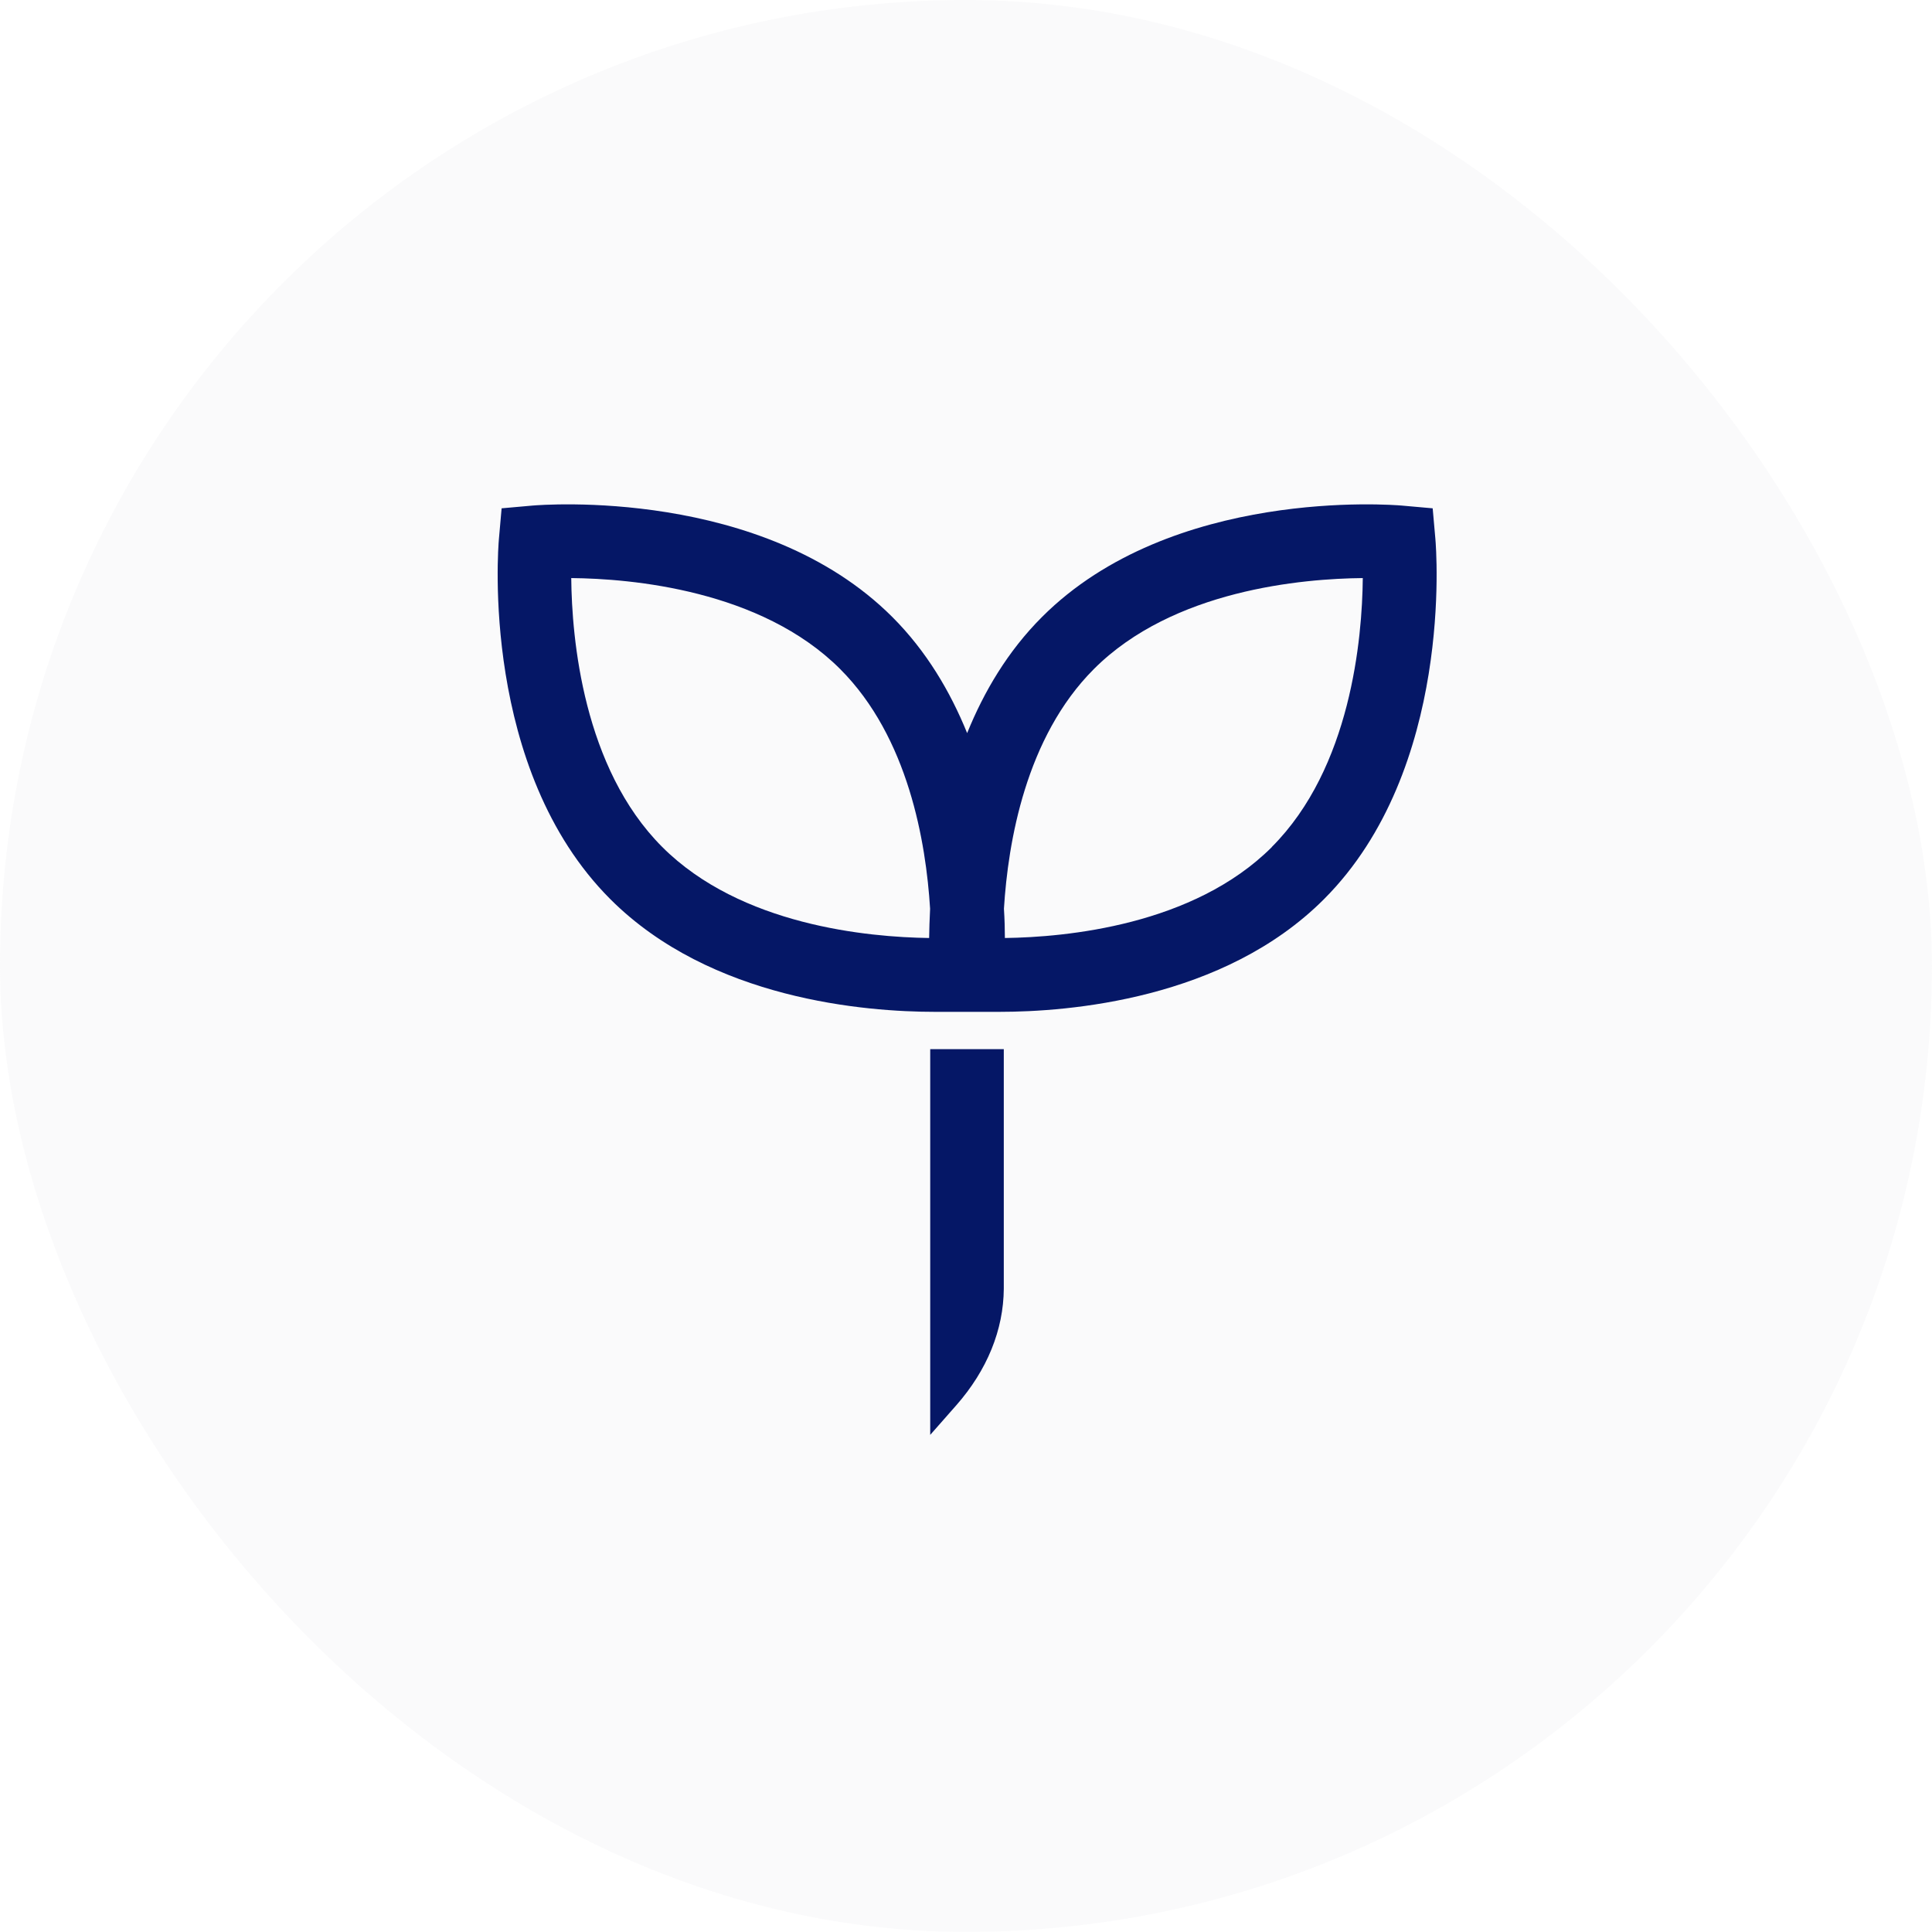
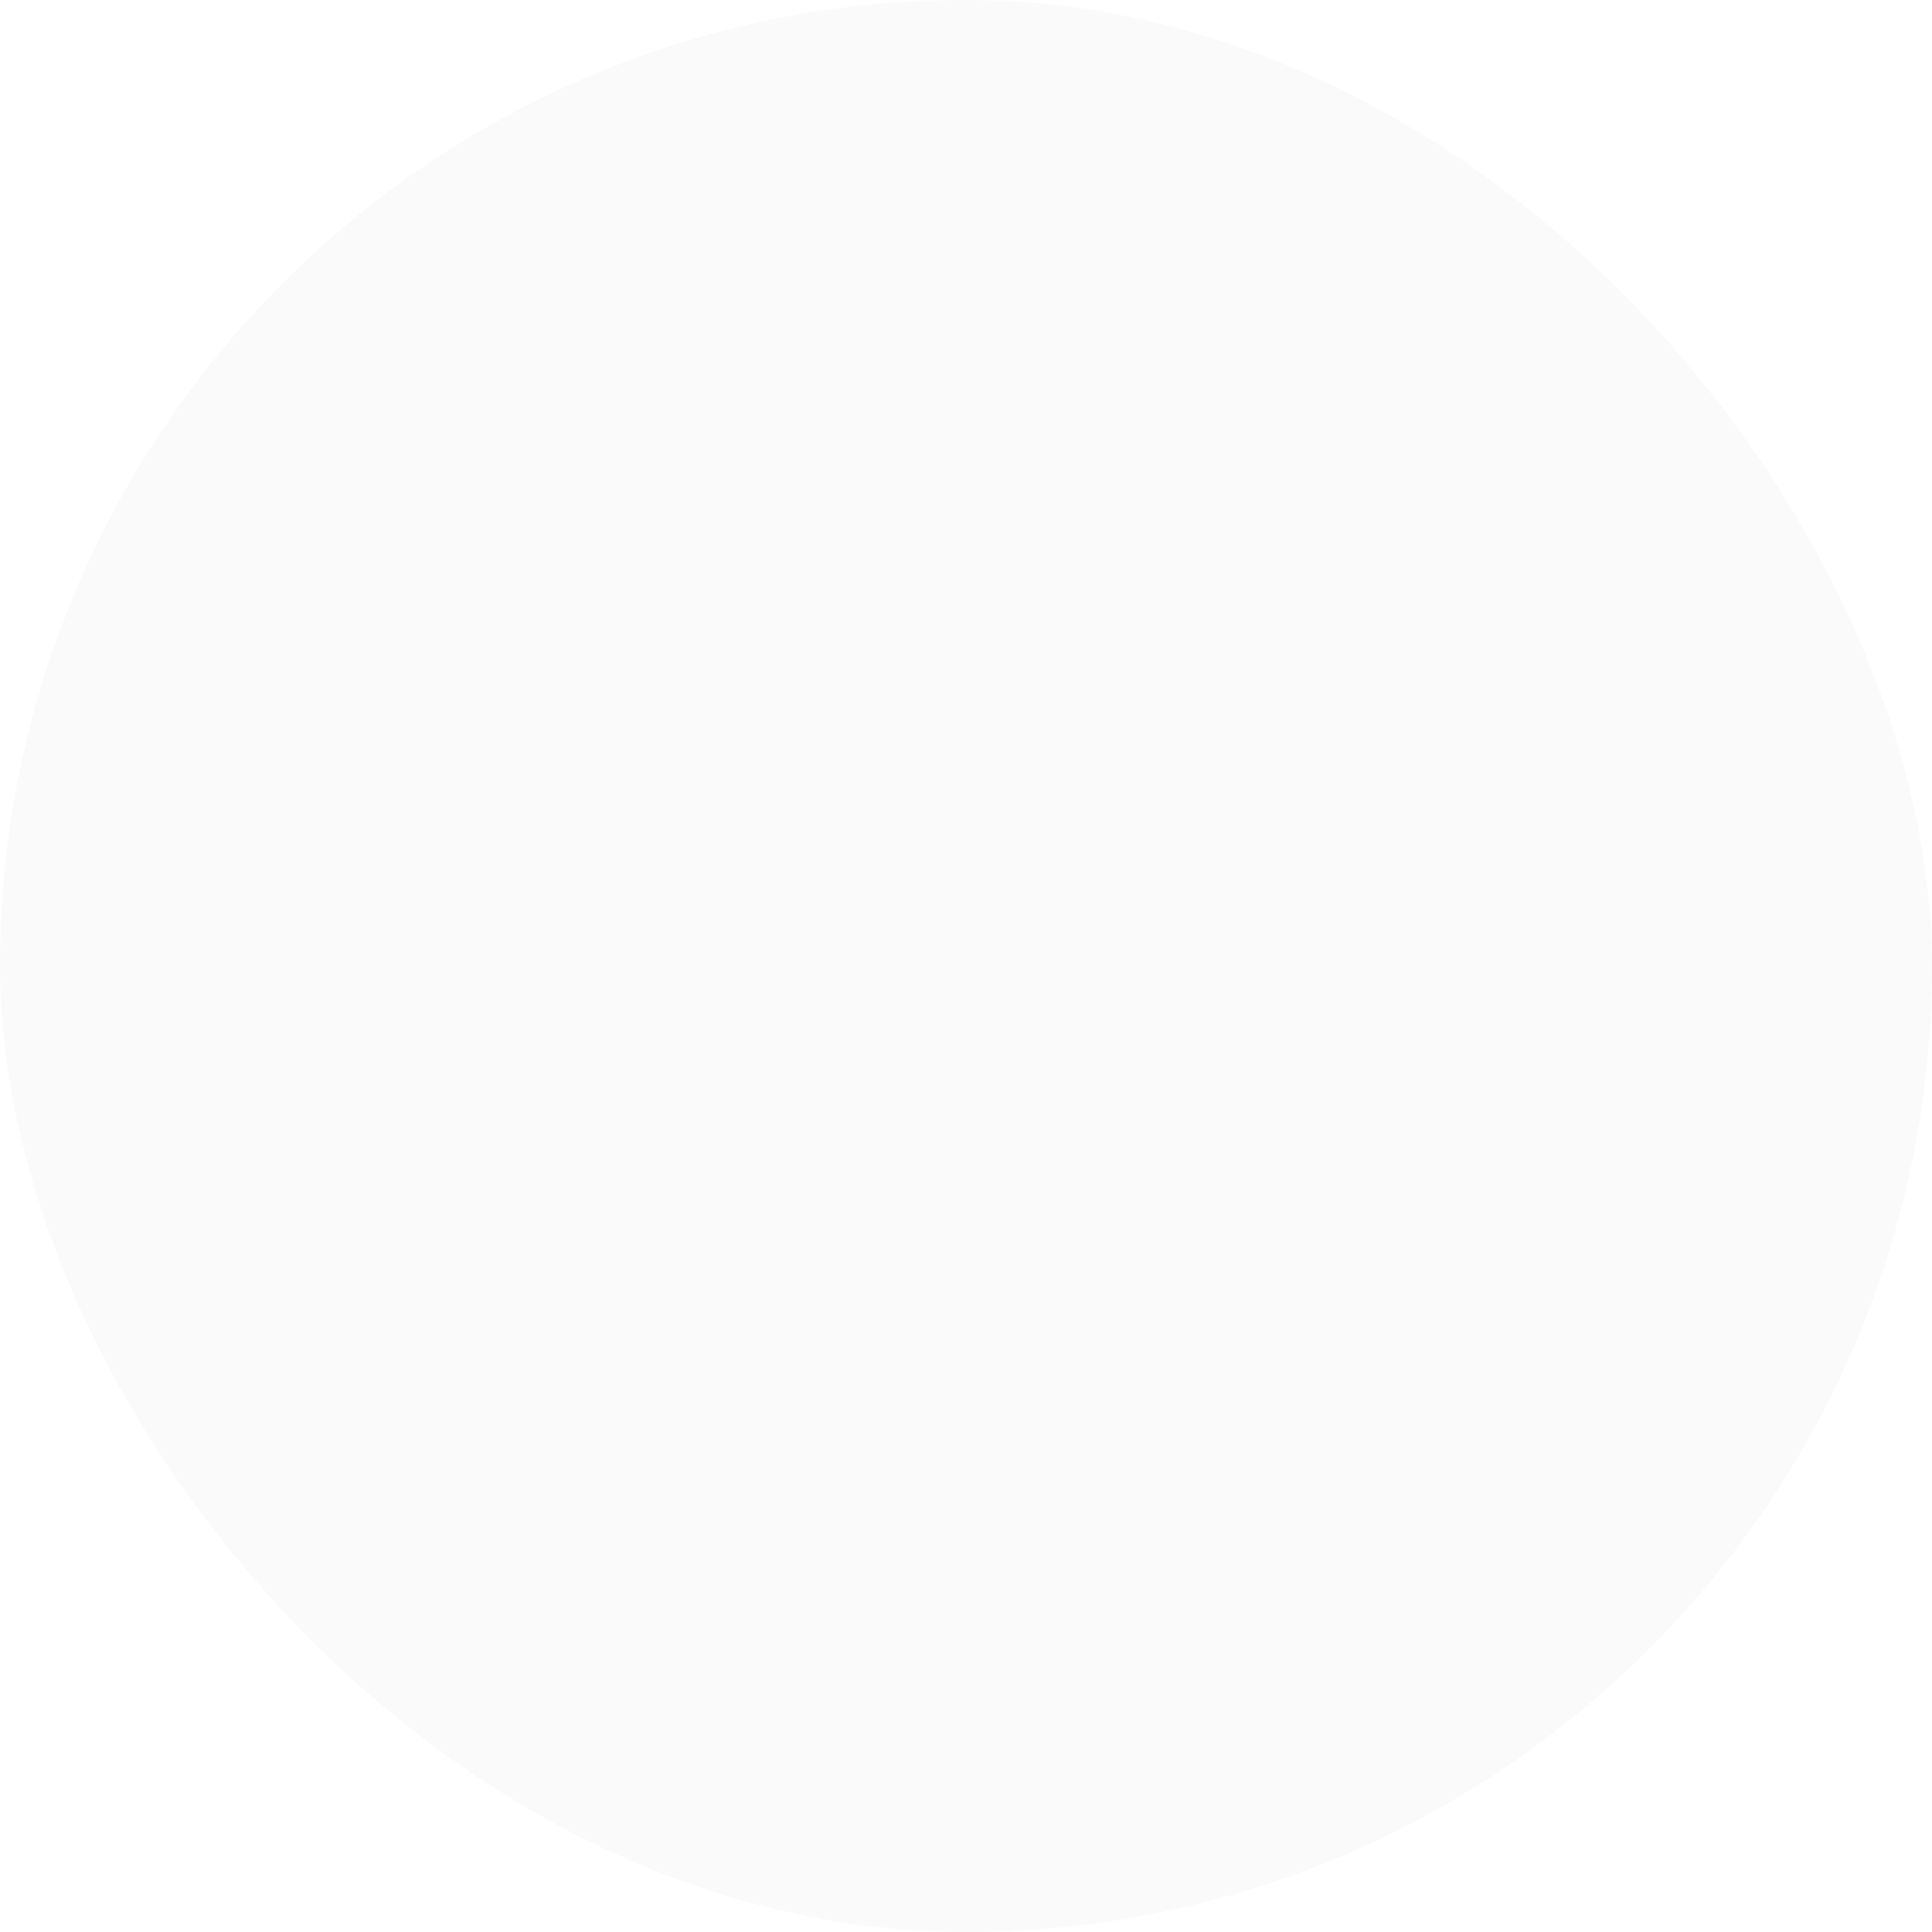
<svg xmlns="http://www.w3.org/2000/svg" width="96" height="96" viewBox="0 0 96 96" fill="none">
  <rect width="95.996" height="95.996" rx="47.998" fill="#E6E7EF" fill-opacity="0.2" />
  <mask id="mask0_5435_10670" style="mask-type:alpha" maskUnits="userSpaceOnUse" x="0" y="0" width="96" height="96">
-     <rect y="0.004" width="95.996" height="95.996" rx="47.998" fill="#F8F9FC" />
-   </mask>
+     </mask>
  <g mask="url(#mask0_5435_10670)">
</g>
-   <path fill-rule="evenodd" clip-rule="evenodd" d="M71.189 25.258L71.324 26.788C71.365 27.255 72.238 38.228 65.787 44.68C60.798 49.676 53.087 50.278 49.648 50.278H46.466C43.027 50.278 35.324 49.676 30.328 44.68C23.876 38.228 24.749 27.255 24.79 26.788L24.925 25.258L26.455 25.122C26.916 25.082 37.889 24.209 44.341 30.66C46.04 32.359 47.224 34.377 48.057 36.428C48.89 34.37 50.075 32.359 51.774 30.66C58.218 24.209 69.192 25.082 69.659 25.122L71.189 25.258ZM46.168 46.609C43.133 46.568 36.803 45.984 32.907 42.087C28.974 38.154 28.412 31.716 28.385 28.724C31.377 28.751 37.815 29.313 41.748 33.246C45.133 36.631 46.013 41.85 46.216 45.154C46.189 45.689 46.175 46.183 46.168 46.609ZM49.932 46.609C52.965 46.569 59.301 45.986 63.201 42.087H63.194C67.127 38.154 67.689 31.716 67.716 28.724C64.724 28.751 58.286 29.306 54.353 33.246C50.968 36.631 50.088 41.85 49.885 45.154C49.919 45.689 49.932 46.176 49.932 46.609ZM47.516 69.829L46.222 71.298V52.133H49.878V64.034C49.864 66.079 49.052 68.082 47.516 69.829Z" fill="#051766" />
</svg>